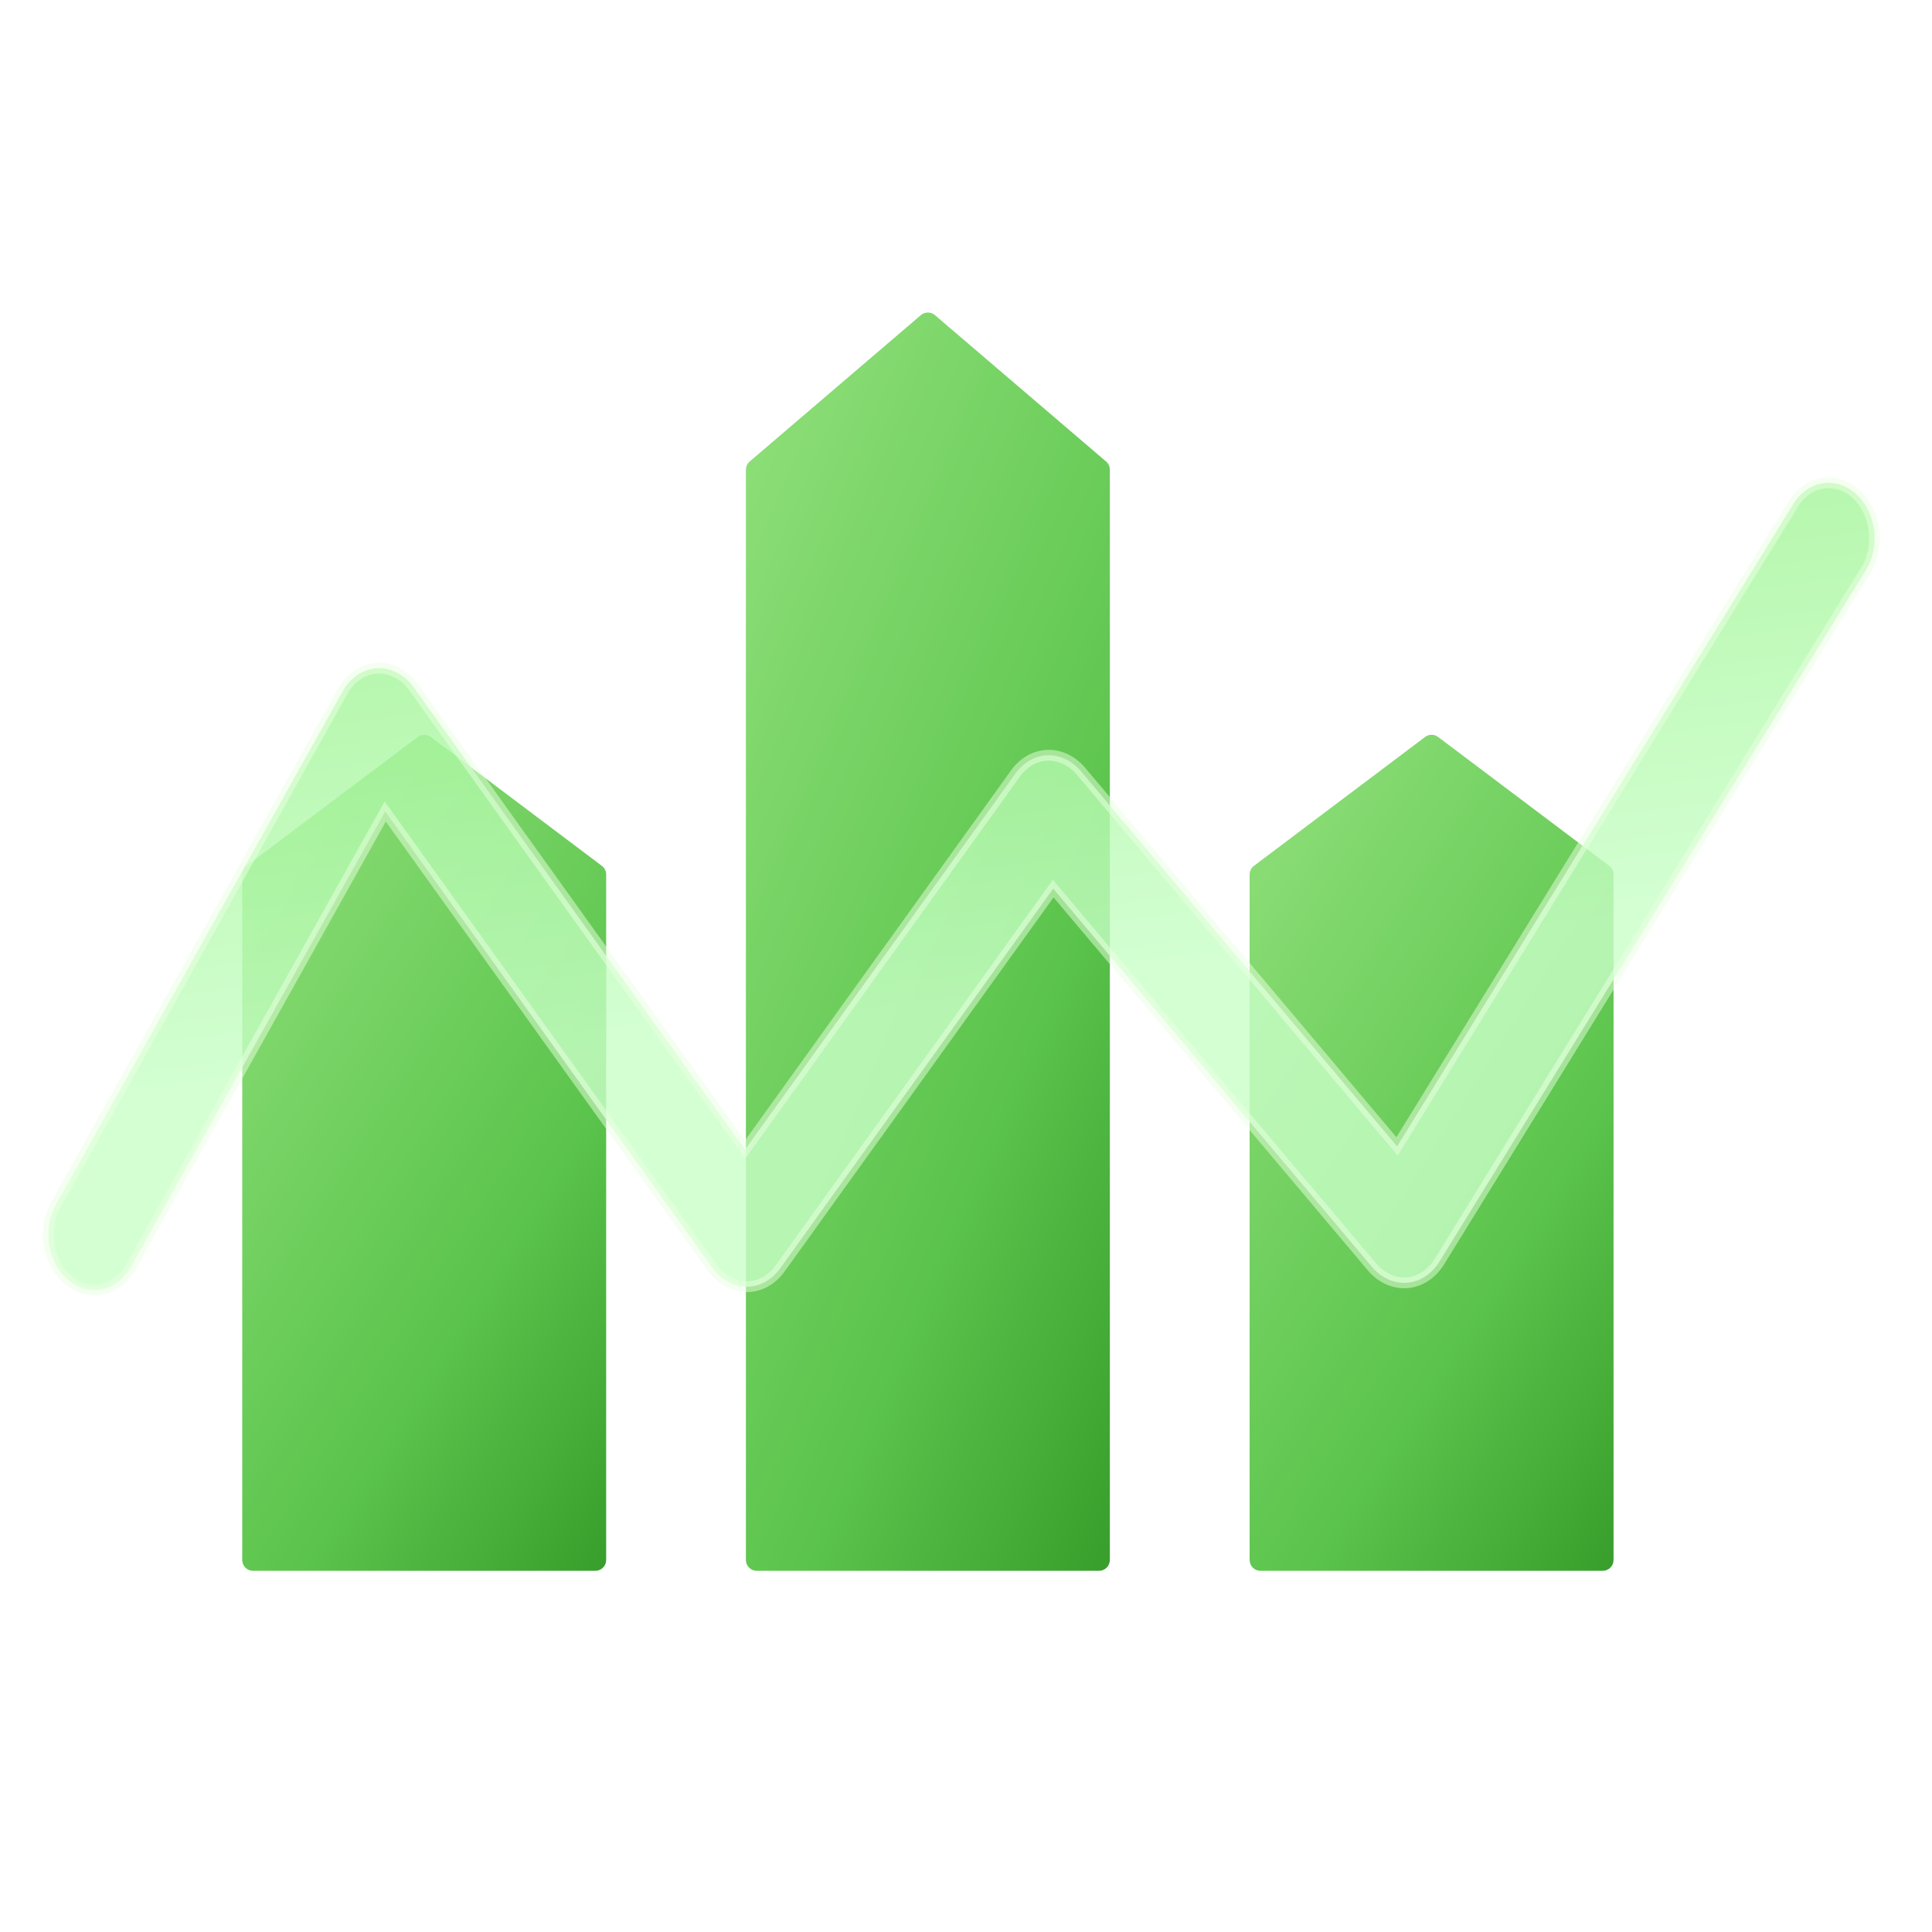
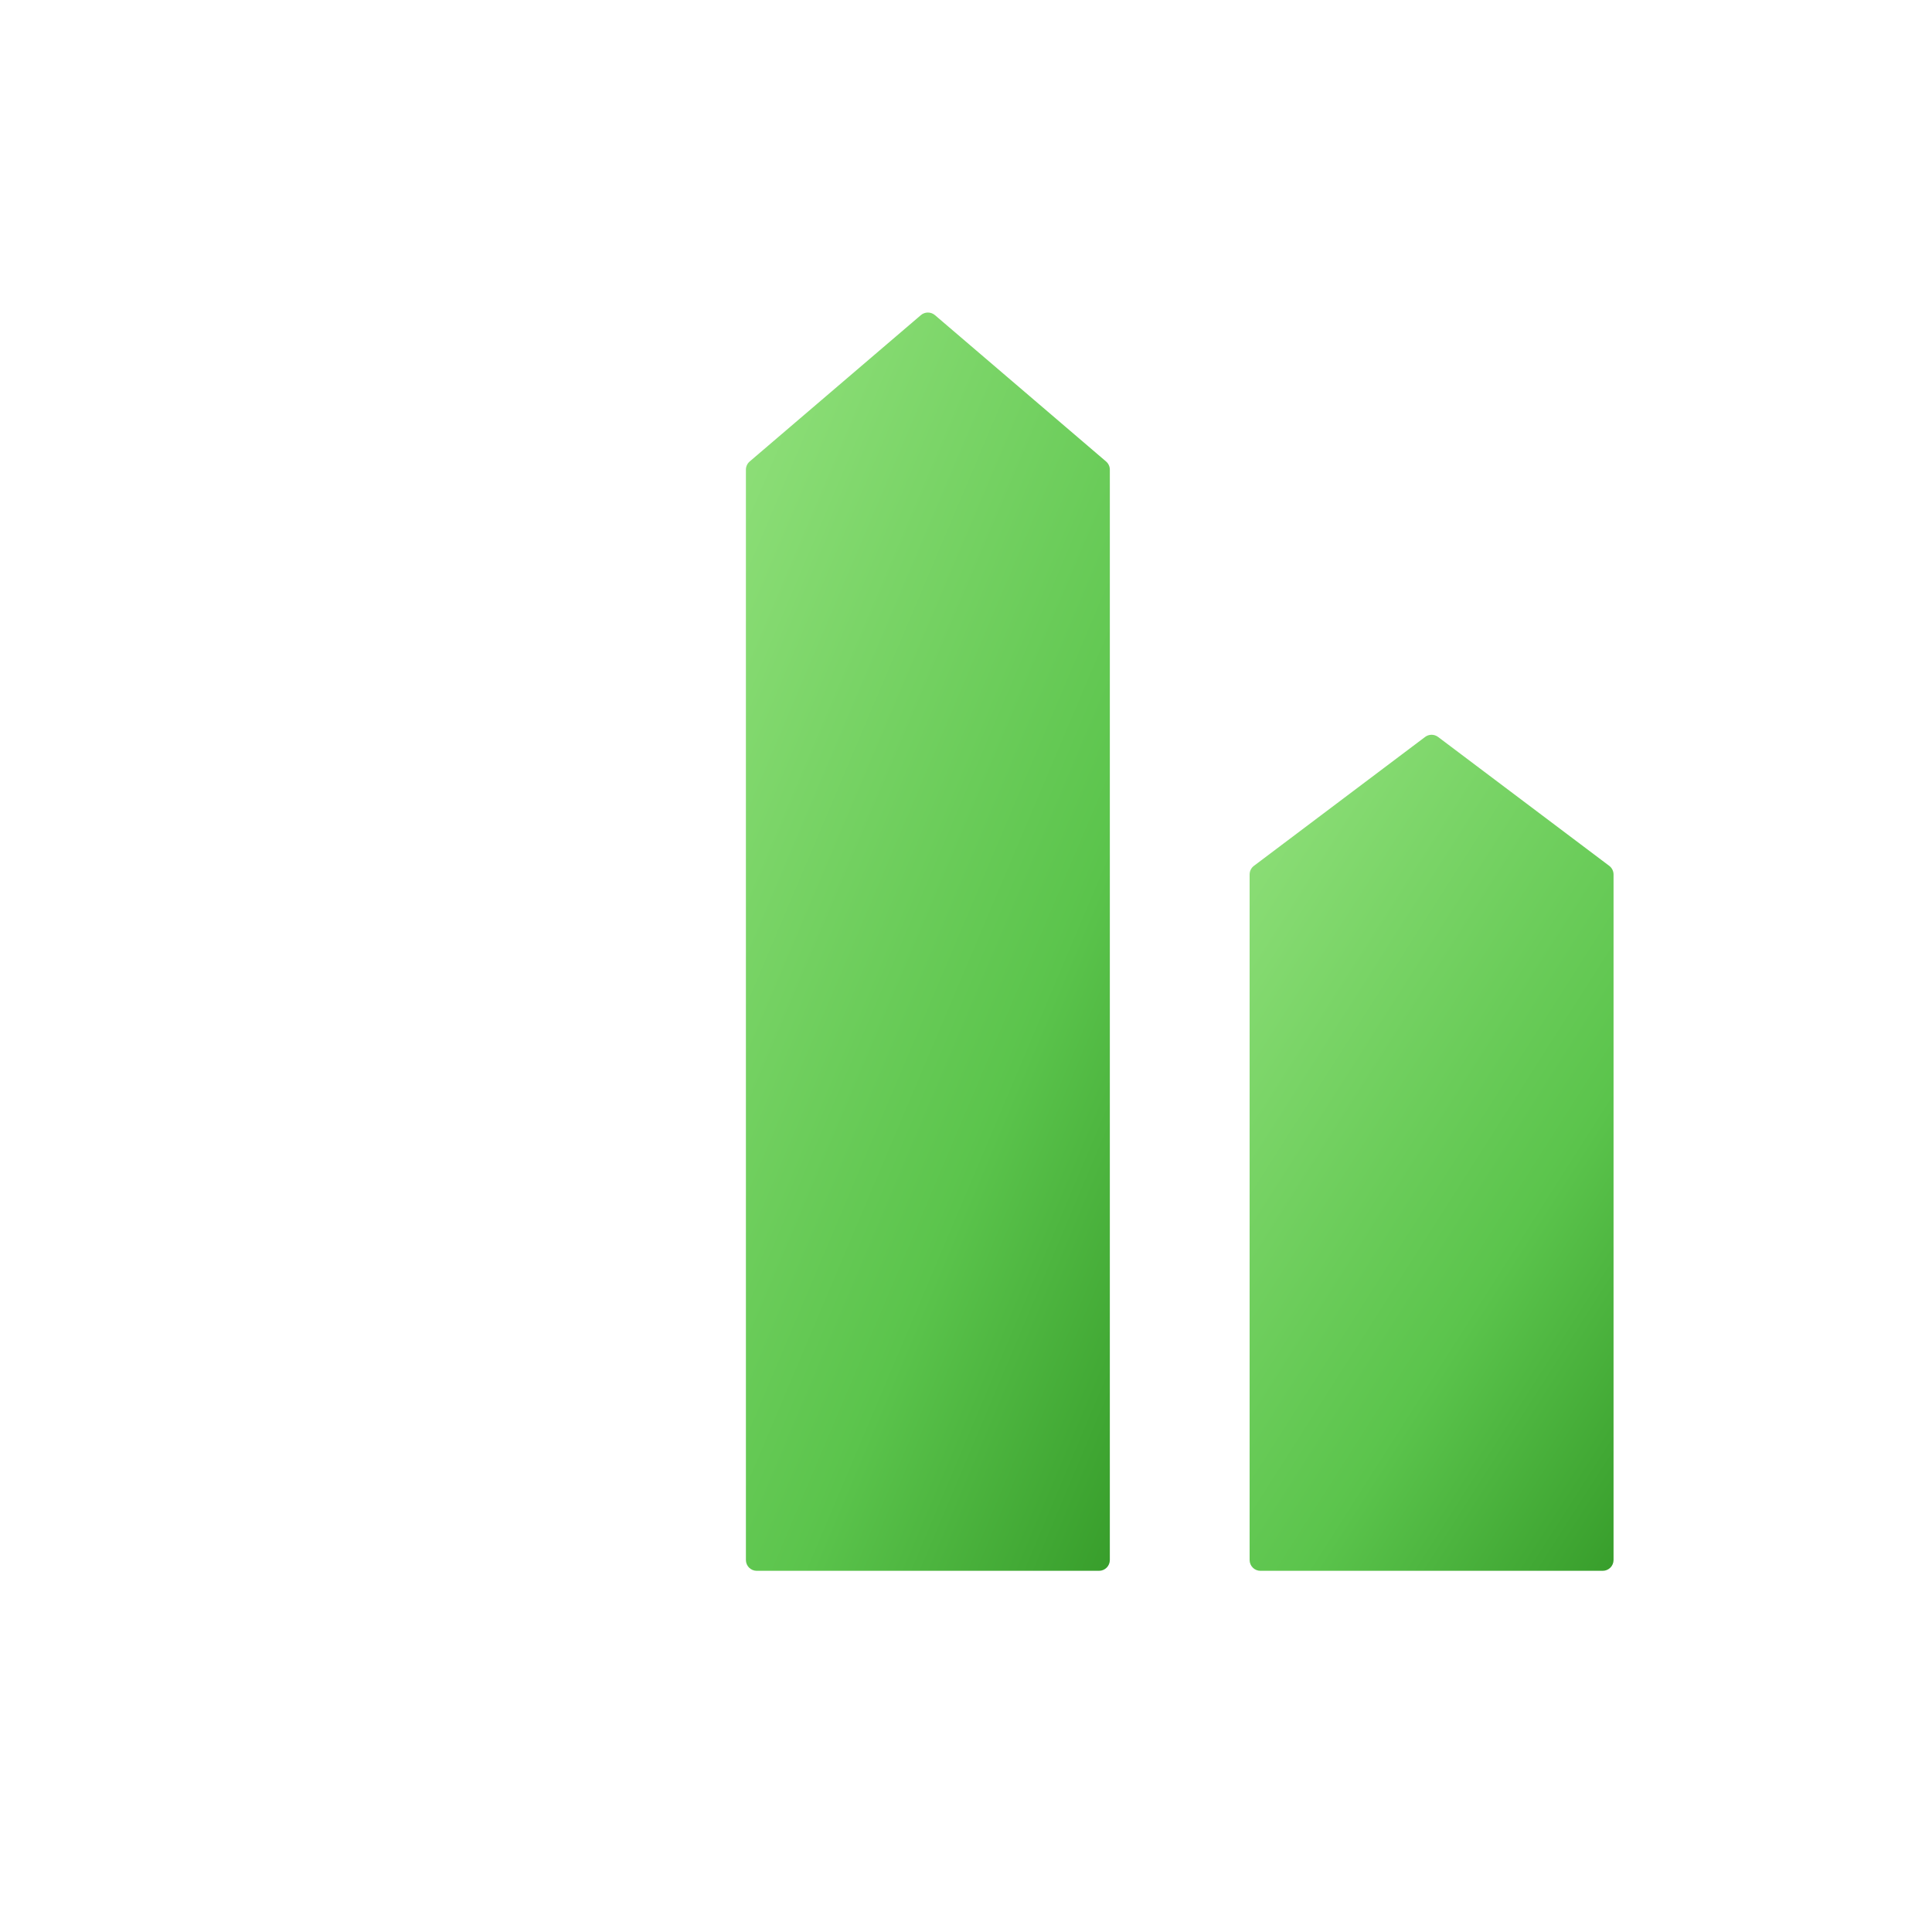
<svg xmlns="http://www.w3.org/2000/svg" width="100" height="100" viewBox="0 0 100 100" fill="none">
  <g filter="url(#filter0_b_272_27122)">
    <path d="M74.436 38.145C74.236 37.994 73.962 37.994 73.762 38.145L64.903 44.816C64.762 44.922 64.68 45.087 64.68 45.263L64.68 80.745C64.68 81.054 64.93 81.305 65.24 81.305H82.957C83.266 81.305 83.517 81.054 83.517 80.745L83.517 45.263C83.517 45.087 83.434 44.922 83.294 44.816L74.436 38.145Z" fill="url(#paint0_linear_272_27122)" />
  </g>
  <g filter="url(#filter1_b_272_27122)">
    <path d="M48.392 16.311C48.182 16.132 47.873 16.132 47.664 16.311L38.804 23.886C38.68 23.992 38.608 24.147 38.608 24.311L38.608 80.745C38.608 81.054 38.859 81.305 39.168 81.305H56.885C57.195 81.305 57.445 81.054 57.445 80.745V24.311C57.445 24.147 57.374 23.992 57.249 23.886L48.392 16.311Z" fill="url(#paint1_linear_272_27122)" />
  </g>
  <g filter="url(#filter2_b_272_27122)">
-     <path d="M22.294 38.145C22.095 37.994 21.82 37.994 21.62 38.145L12.761 44.816C12.621 44.922 12.538 45.087 12.538 45.263L12.538 80.745C12.538 81.054 12.789 81.305 13.098 81.305H30.815C31.124 81.305 31.375 81.054 31.375 80.745L31.375 45.263C31.375 45.087 31.293 44.922 31.152 44.816L22.294 38.145Z" fill="url(#paint2_linear_272_27122)" />
-   </g>
-   <path fill-rule="evenodd" clip-rule="evenodd" d="M96.075 25.57C97.115 26.514 97.342 28.275 96.584 29.504L74.504 65.303C74.107 65.945 73.496 66.343 72.826 66.394C72.156 66.445 71.493 66.145 71.008 65.569L54.514 45.994L40.376 65.658C39.938 66.266 39.298 66.609 38.622 66.597C37.946 66.585 37.3 66.219 36.852 65.595L19.939 42L6.775 65.57C6.065 66.841 4.62 67.153 3.547 66.267C2.475 65.381 2.18 63.632 2.89 62.361L17.732 35.785C18.132 35.069 18.791 34.626 19.514 34.587C20.237 34.548 20.942 34.918 21.422 35.586L38.565 59.503L52.564 40.032C52.98 39.454 53.58 39.114 54.222 39.093C54.864 39.073 55.491 39.373 55.955 39.923L72.313 59.337L92.821 26.088C93.579 24.858 95.036 24.627 96.075 25.57Z" fill="url(#paint3_linear_272_27122)" fill-opacity="0.8" stroke="#ECFFE5" stroke-opacity="0.5" stroke-width="0.56" />
+     </g>
  <defs>
    <filter id="filter0_b_272_27122" x="63.56" y="36.912" width="21.077" height="45.513" filterUnits="userSpaceOnUse" color-interpolation-filters="sRGB">
      <feFlood flood-opacity="0" result="BackgroundImageFix" />
      <feGaussianBlur in="BackgroundImageFix" stdDeviation="0.56" />
      <feComposite in2="SourceAlpha" operator="in" result="effect1_backgroundBlur_272_27122" />
      <feBlend mode="normal" in="SourceGraphic" in2="effect1_backgroundBlur_272_27122" result="shape" />
    </filter>
    <filter id="filter1_b_272_27122" x="37.488" y="15.057" width="21.077" height="67.368" filterUnits="userSpaceOnUse" color-interpolation-filters="sRGB">
      <feFlood flood-opacity="0" result="BackgroundImageFix" />
      <feGaussianBlur in="BackgroundImageFix" stdDeviation="0.56" />
      <feComposite in2="SourceAlpha" operator="in" result="effect1_backgroundBlur_272_27122" />
      <feBlend mode="normal" in="SourceGraphic" in2="effect1_backgroundBlur_272_27122" result="shape" />
    </filter>
    <filter id="filter2_b_272_27122" x="11.418" y="36.912" width="21.077" height="45.513" filterUnits="userSpaceOnUse" color-interpolation-filters="sRGB">
      <feFlood flood-opacity="0" result="BackgroundImageFix" />
      <feGaussianBlur in="BackgroundImageFix" stdDeviation="0.56" />
      <feComposite in2="SourceAlpha" operator="in" result="effect1_backgroundBlur_272_27122" />
      <feBlend mode="normal" in="SourceGraphic" in2="effect1_backgroundBlur_272_27122" result="shape" />
    </filter>
    <linearGradient id="paint0_linear_272_27122" x1="64.68" y1="37.891" x2="137.379" y2="84.2" gradientUnits="userSpaceOnUse">
      <stop stop-color="#92E17C" />
      <stop offset="0.299" stop-color="#5BC44C" />
      <stop offset="0.643" stop-color="#0D7004" />
    </linearGradient>
    <linearGradient id="paint1_linear_272_27122" x1="38.608" y1="16" x2="125.266" y2="52.697" gradientUnits="userSpaceOnUse">
      <stop stop-color="#92E17C" />
      <stop offset="0.299" stop-color="#5BC44C" />
      <stop offset="0.643" stop-color="#0D7004" />
    </linearGradient>
    <linearGradient id="paint2_linear_272_27122" x1="12.538" y1="37.891" x2="85.237" y2="84.2" gradientUnits="userSpaceOnUse">
      <stop stop-color="#92E17C" />
      <stop offset="0.299" stop-color="#5BC44C" />
      <stop offset="0.643" stop-color="#0D7004" />
    </linearGradient>
    <linearGradient id="paint3_linear_272_27122" x1="47.549" y1="30.793" x2="52.671" y2="71.449" gradientUnits="userSpaceOnUse">
      <stop stop-color="#A4F599" />
      <stop offset="0.515" stop-color="#C9FFC8" />
    </linearGradient>
  </defs>
</svg>